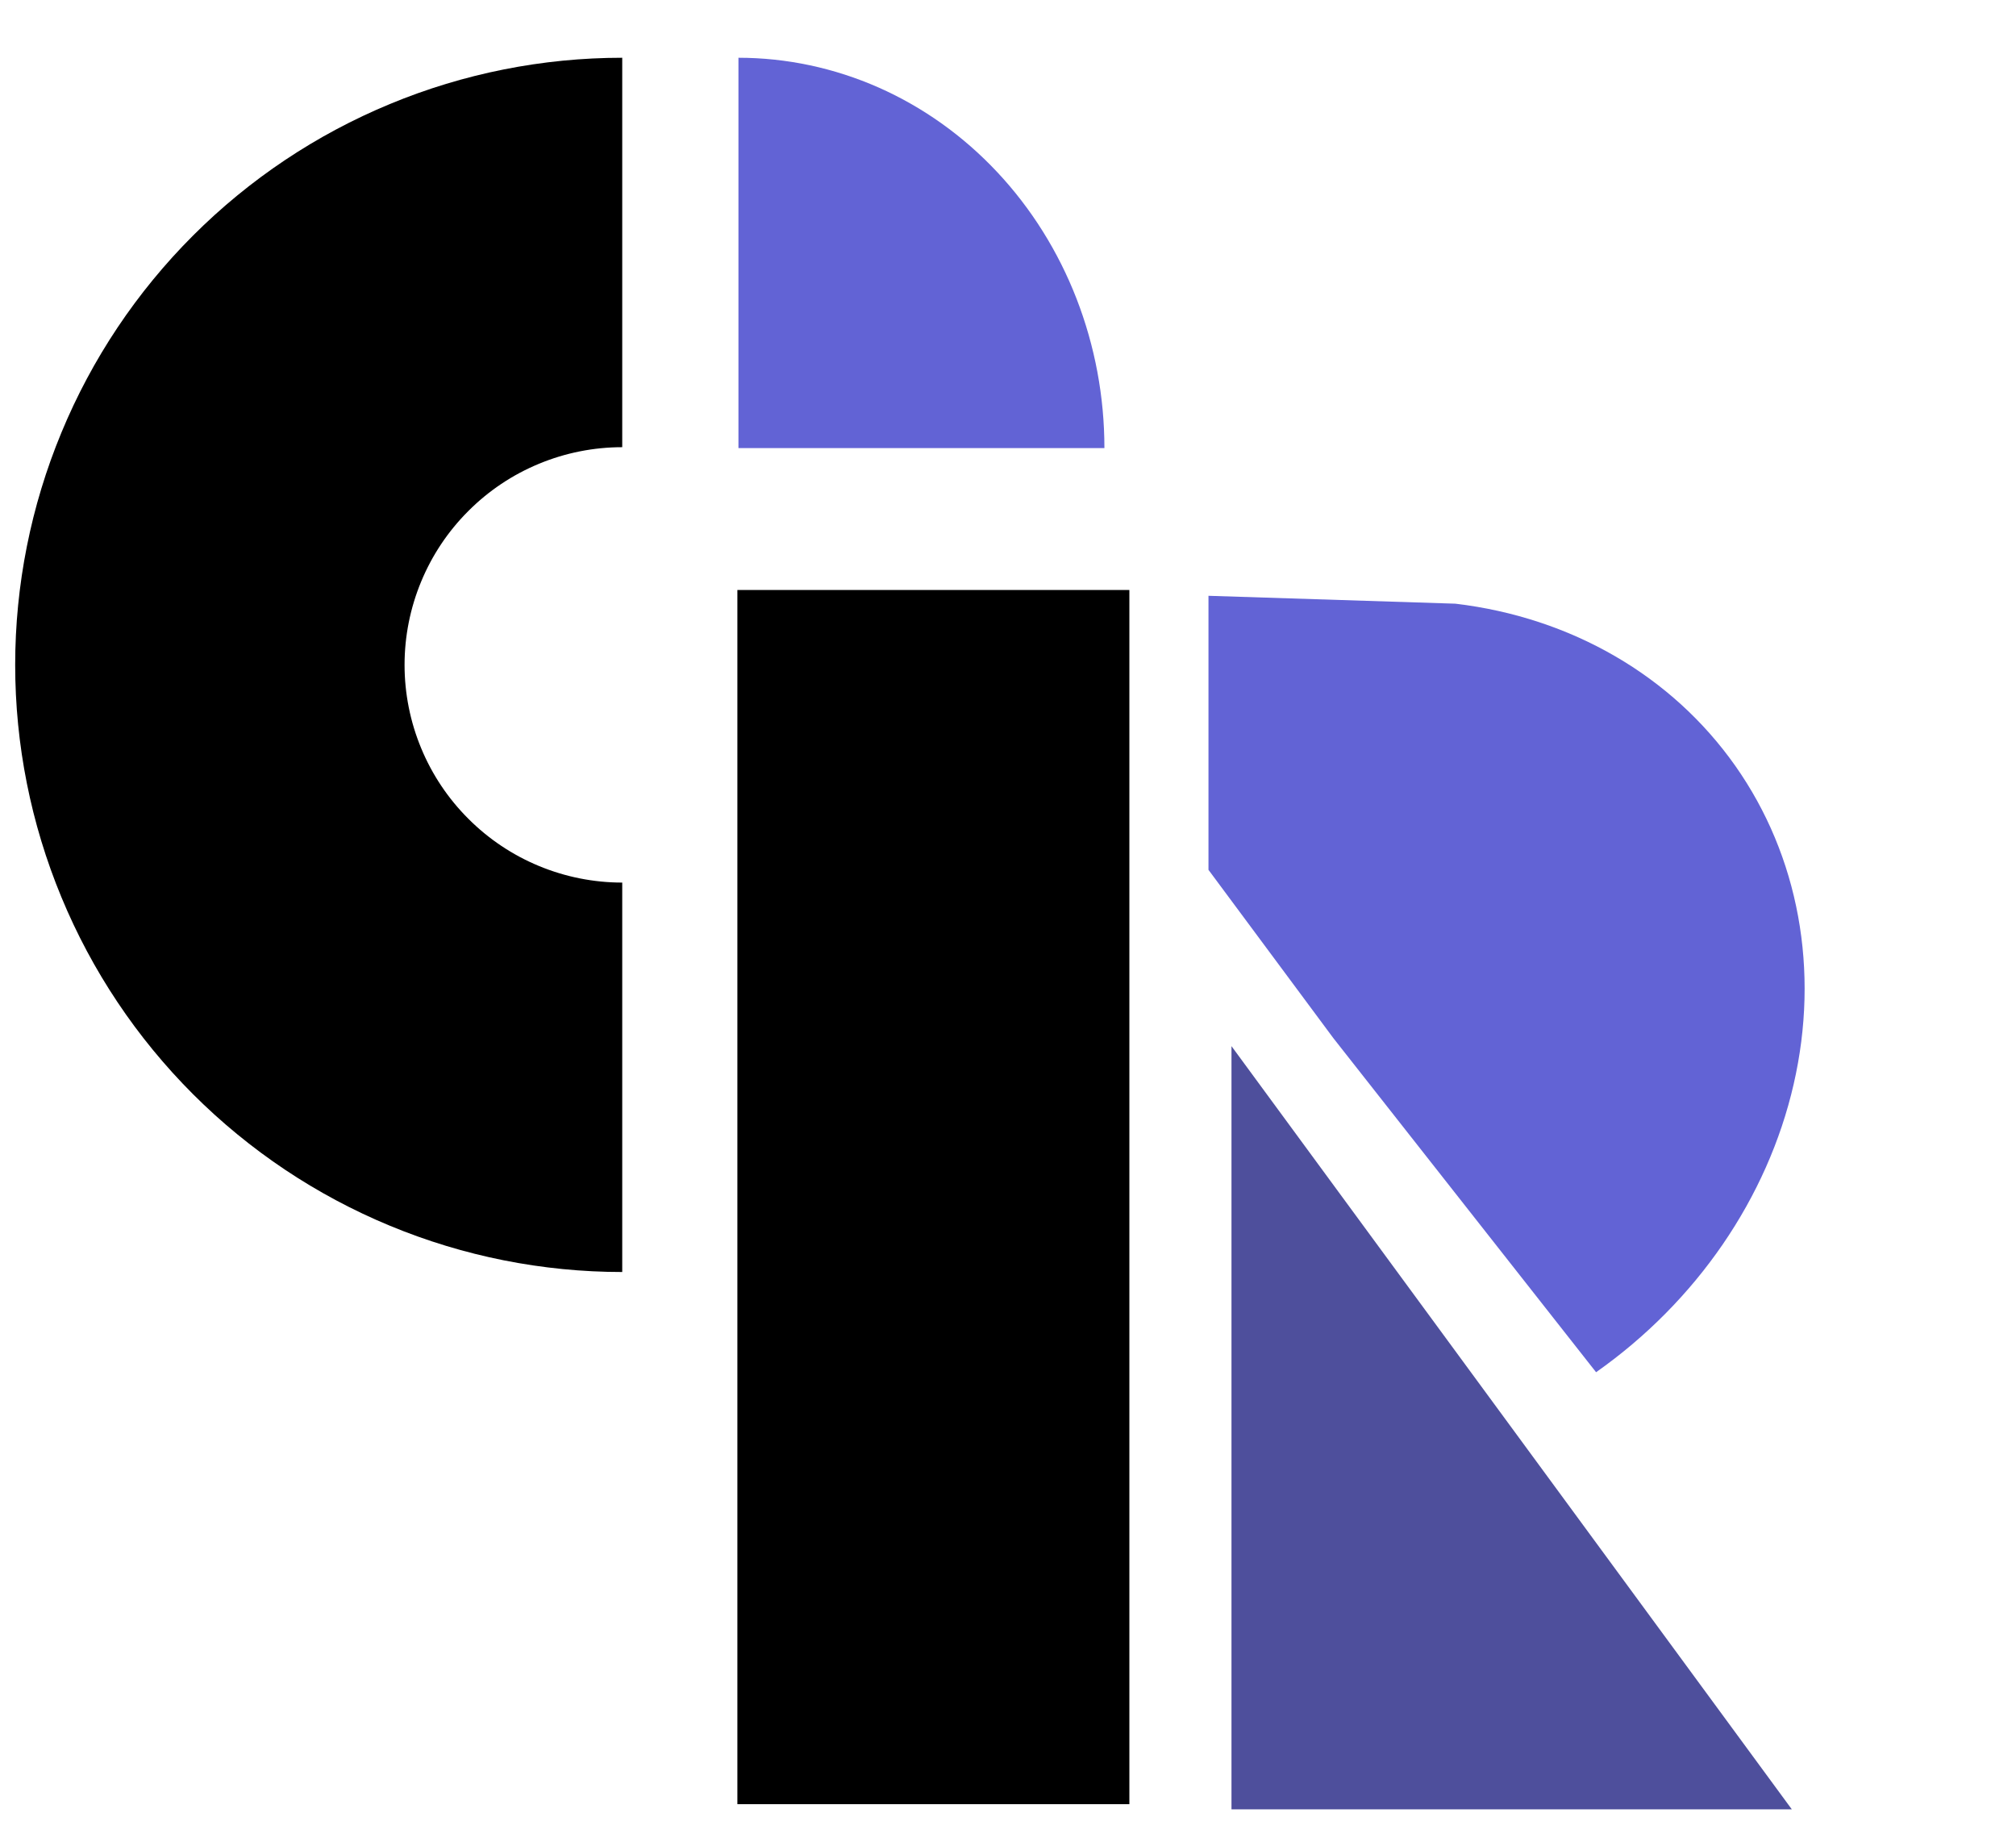
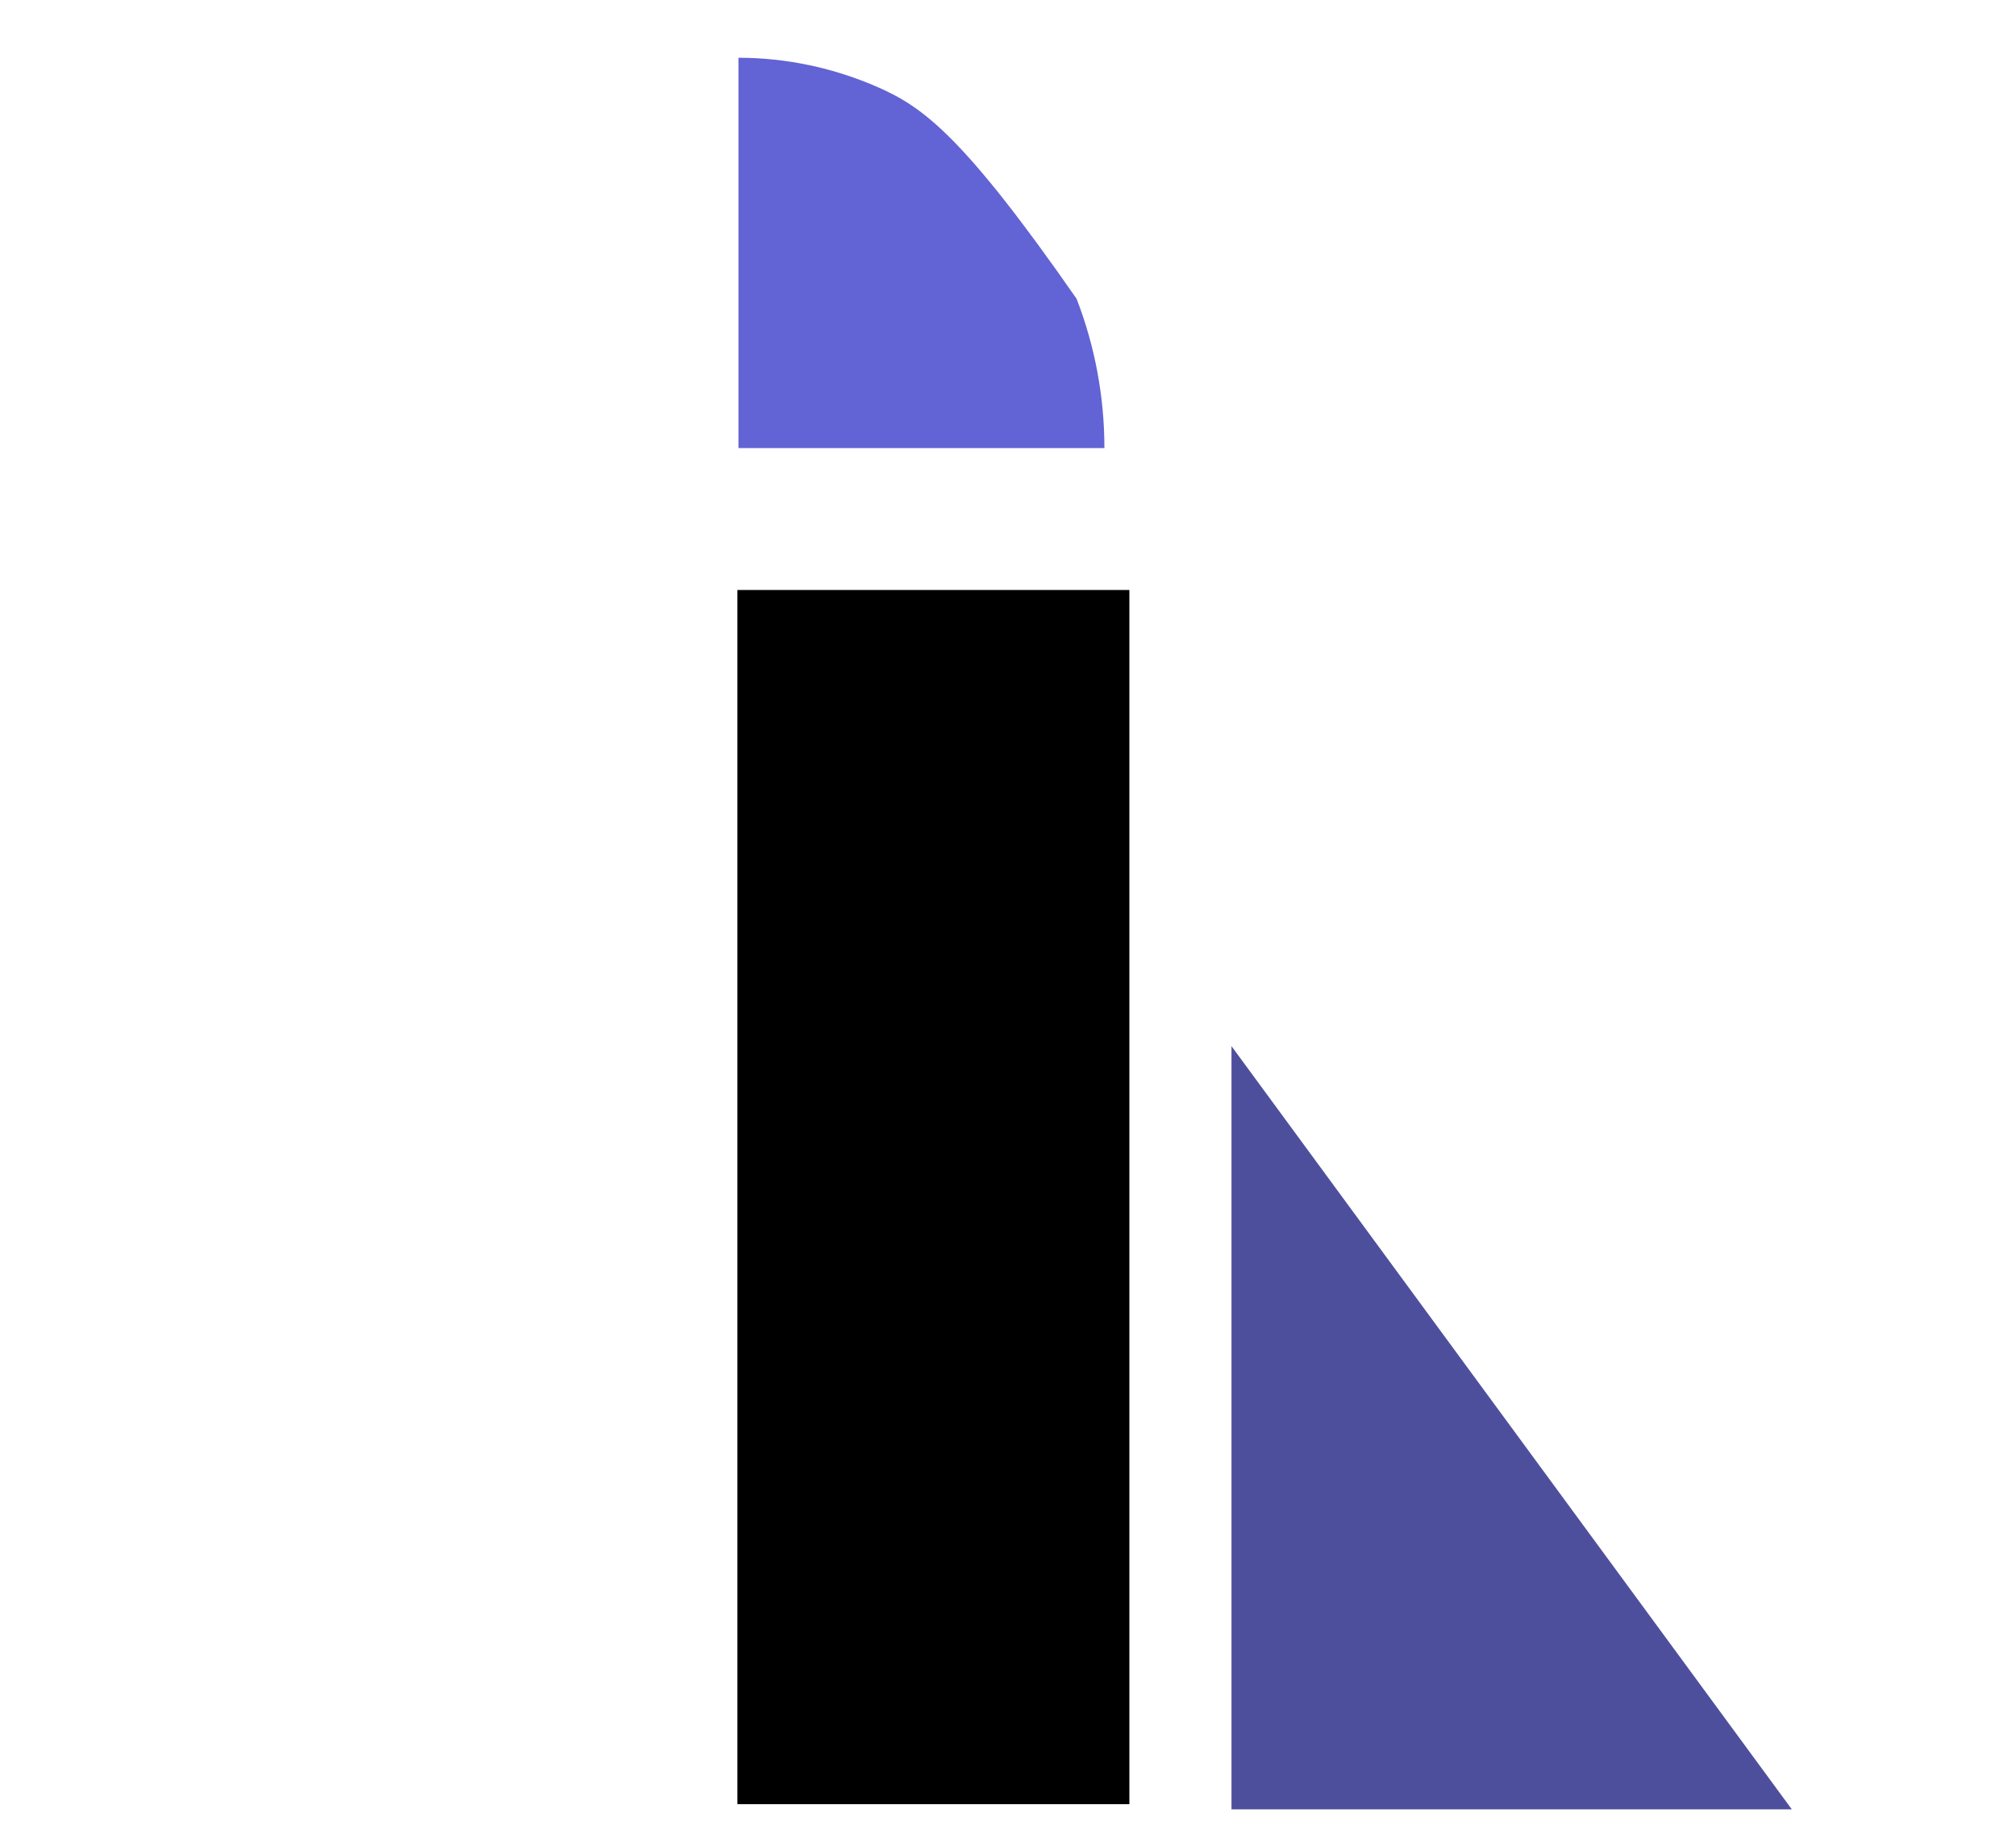
<svg xmlns="http://www.w3.org/2000/svg" width="34" height="31" viewBox="0 0 34 31" fill="none">
-   <path d="M29.267 12.916C28.197 11.396 26.499 10.412 24.545 10.18L20.381 10.047L20.381 14.668L22.487 17.506L26.918 23.14C28.611 21.948 29.81 20.202 30.25 18.284C30.691 16.367 30.337 14.436 29.267 12.916Z" fill="#6263D5" />
  <rect x="12.436" y="9.949" width="6.611" height="20.475" fill="black" />
  <path d="M20.769 17.641L30.219 30.511H20.769L20.769 17.641Z" fill="#4E4F9C" />
-   <path d="M10.494 21.45C9.15 21.45 7.818 21.185 6.576 20.67C5.334 20.156 4.206 19.402 3.255 18.451C2.304 17.5 1.55 16.372 1.036 15.13C0.521 13.888 0.256 12.556 0.256 11.212C0.256 9.868 0.521 8.536 1.036 7.294C1.55 6.052 2.304 4.924 3.255 3.973C4.206 3.022 5.334 2.268 6.576 1.754C7.818 1.239 9.15 0.974 10.494 0.974L10.494 7.541C10.012 7.541 9.535 7.636 9.089 7.821C8.644 8.005 8.239 8.276 7.899 8.617C7.558 8.957 7.287 9.362 7.103 9.807C6.918 10.253 6.823 10.73 6.823 11.212C6.823 11.694 6.918 12.171 7.103 12.617C7.287 13.062 7.558 13.467 7.899 13.807C8.239 14.148 8.644 14.419 9.089 14.603C9.535 14.788 10.012 14.883 10.494 14.883L10.494 21.45Z" fill="black" />
-   <path d="M18.626 7.556C18.626 6.691 18.466 5.836 18.156 5.037C17.846 4.239 17.391 3.513 16.818 2.902C16.245 2.291 15.565 1.806 14.816 1.475C14.067 1.145 13.264 0.974 12.454 0.974L12.454 7.556H18.626Z" fill="#6263D5" />
+   <path d="M18.626 7.556C18.626 6.691 18.466 5.836 18.156 5.037C16.245 2.291 15.565 1.806 14.816 1.475C14.067 1.145 13.264 0.974 12.454 0.974L12.454 7.556H18.626Z" fill="#6263D5" />
</svg>